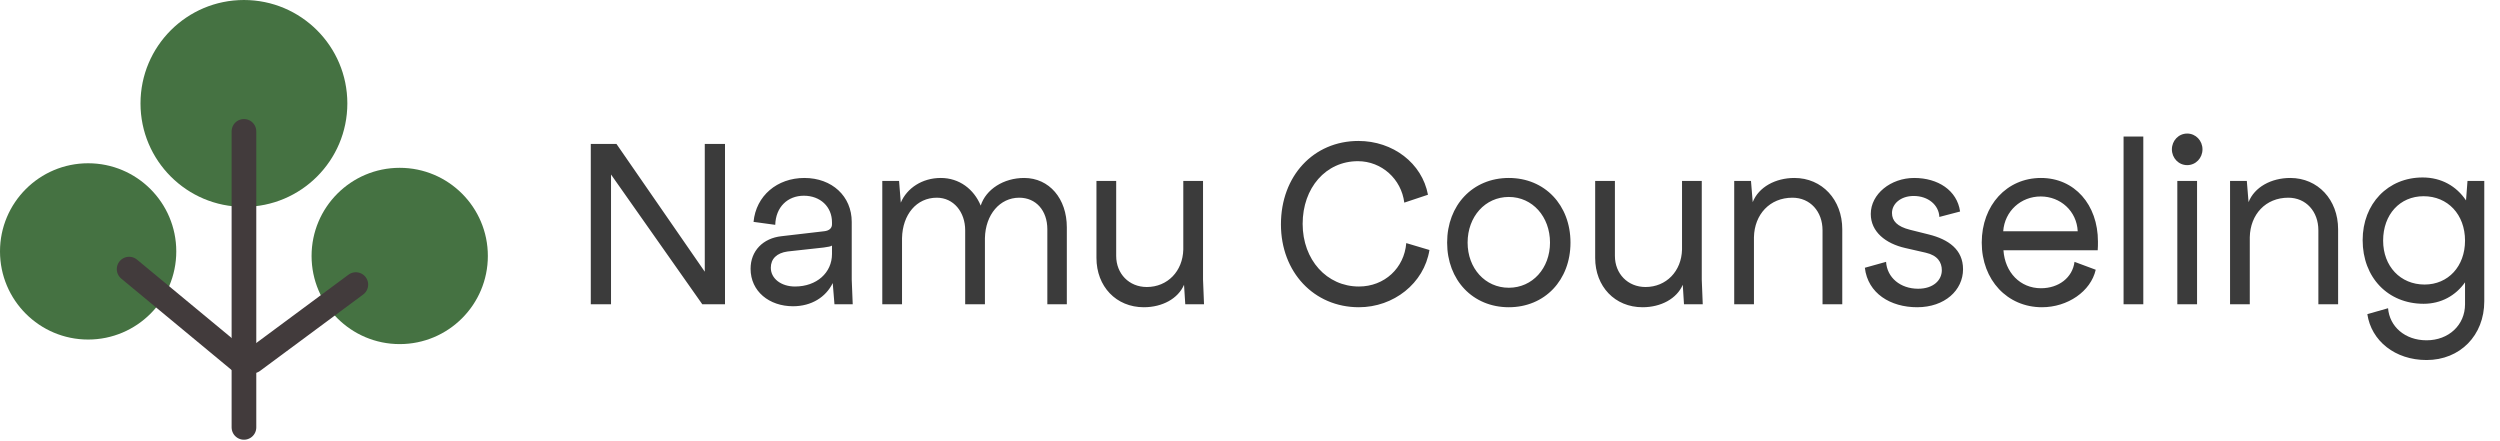
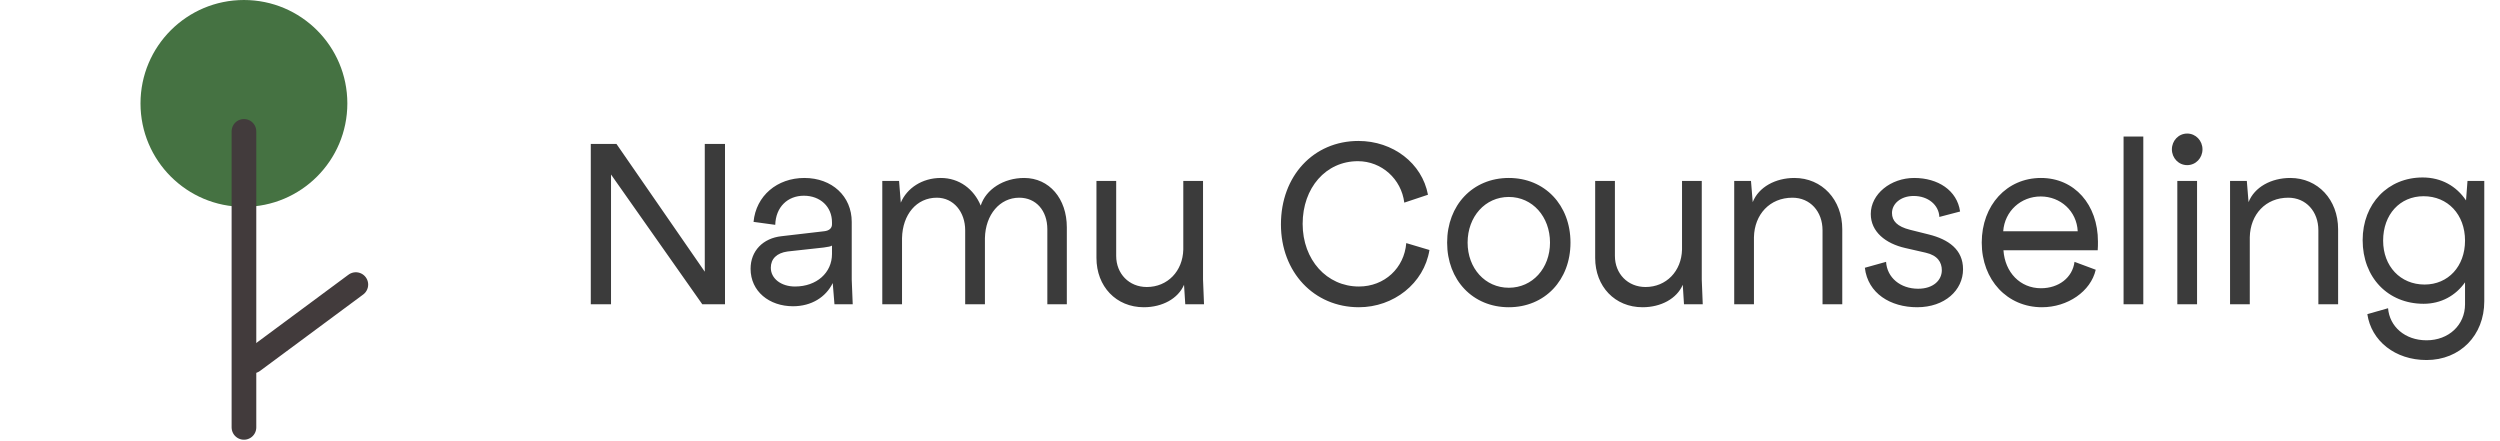
<svg xmlns="http://www.w3.org/2000/svg" width="1520" height="268" viewBox="0 0 1520 268" fill="none">
  <path d="M359.2 185V87.5H374.8L428.5 165.2V87.5H440.8V185H427L371.5 106.1V185H359.2ZM518.453 185H507.353L506.303 172.1C502.103 180.65 493.403 186.2 482.153 186.2C467.753 186.2 456.353 177.2 456.353 163.4C456.353 152.6 463.853 144.8 475.253 143.6L501.053 140.6C504.053 140.3 505.853 138.8 505.853 136.4V135.2C505.853 125.6 498.653 119 488.753 119C478.853 119 471.653 125.9 471.353 136.7L458.153 134.9C459.653 119 472.553 108.2 489.053 108.2C505.853 108.2 517.853 119.3 517.853 134.9V170L518.453 185ZM483.353 174.2C496.553 174.2 505.853 165.8 505.853 154.4V149.3C505.403 149.75 503.303 150.2 500.753 150.5L478.853 152.9C472.253 153.8 468.653 157.4 468.653 162.8C468.653 169.4 474.953 174.2 483.353 174.2ZM622.682 108.2C637.982 108.2 648.632 120.8 648.632 138.2V185H636.782V139.4C636.782 128 629.882 120.2 619.682 120.2C607.982 120.2 599.132 130.4 598.832 144.8V185H586.832V140C586.832 128.9 579.782 120.2 569.582 120.2C557.282 120.2 548.732 130.4 548.432 144.8V185H536.432V110H546.632L547.682 123.2C551.432 114.35 560.732 108.2 571.982 108.2C583.232 108.2 592.082 114.95 596.282 125C599.432 115.1 610.232 108.2 622.682 108.2ZM732.043 185H720.643L719.893 173.15C716.293 181.55 706.693 186.8 695.443 186.8C678.643 186.8 666.643 174.2 666.643 156.8V110H678.643V155.6C678.643 166.4 686.443 174.5 697.243 174.5C709.843 174.5 719.143 164.9 719.443 151.7V110H731.443V170L732.043 185ZM869.107 152C865.807 172.4 847.207 186.8 826.207 186.8C798.907 186.8 778.807 165.5 778.807 136.4C778.807 107 798.607 85.7 825.907 85.7C846.907 85.7 864.607 99.2 868.207 118.4L853.807 123.2C852.007 108.8 840.007 98 825.607 98C806.107 98 792.007 114.2 792.007 136.1C792.007 158 806.707 174.2 826.207 174.2C841.807 174.2 853.807 162.95 855.007 147.8L869.107 152ZM917.354 186.8C895.454 186.8 879.854 170.3 879.854 147.5C879.854 124.7 895.454 108.2 917.354 108.2C939.254 108.2 954.854 124.7 954.854 147.5C954.854 170.3 939.254 186.8 917.354 186.8ZM917.354 174.95C931.754 174.95 942.404 163.1 942.404 147.5C942.404 131.75 931.754 119.75 917.354 119.75C902.954 119.75 892.304 131.75 892.304 147.5C892.304 163.1 902.954 174.95 917.354 174.95ZM1035.27 185H1023.87L1023.12 173.15C1019.52 181.55 1009.92 186.8 998.665 186.8C981.865 186.8 969.865 174.2 969.865 156.8V110H981.865V155.6C981.865 166.4 989.665 174.5 1000.47 174.5C1013.07 174.5 1022.37 164.9 1022.67 151.7V110H1034.67V170L1035.27 185ZM1091 108.2C1107.8 108.2 1120.1 121.4 1120.1 139.4V185H1108.1V140C1108.1 128.6 1100.6 120.2 1089.8 120.2C1076 120.2 1066.7 130.4 1066.4 144.2V185H1054.4V110H1064.6L1065.65 122.9C1069.25 113.75 1079.45 108.2 1091 108.2ZM1133.83 162.8L1146.73 159.2C1147.33 168.8 1155.43 175.55 1166.23 175.55C1175.53 175.55 1180.63 170.3 1180.63 164.3C1180.63 159.5 1178.08 155.3 1170.88 153.65L1158.43 150.8C1146.43 148.1 1137.43 140.9 1137.43 130.1C1137.43 117.95 1149.58 108.2 1163.83 108.2C1178.23 108.2 1189.93 115.7 1191.73 128.6L1179.13 131.9C1178.83 124.7 1172.38 119.15 1163.53 119.15C1155.58 119.15 1150.33 123.95 1150.33 129.5C1150.33 134.3 1153.48 137.75 1161.28 139.7L1172.68 142.55C1184.68 145.55 1193.53 151.7 1193.53 163.7C1193.53 176.45 1182.43 186.8 1165.63 186.8C1149.43 186.8 1135.63 178.4 1133.83 162.8ZM1274.2 164C1271.2 177.2 1257.1 186.8 1241.5 186.8C1220.5 186.8 1204.9 170.3 1204.9 147.5C1204.9 124.7 1220.2 108.2 1240.9 108.2C1261.3 108.2 1275.55 124.4 1275.55 146.9C1275.55 148.55 1275.55 150.5 1275.4 152.15H1218.1C1219 165.65 1228.3 175.25 1240.9 175.25C1251.7 175.25 1260.1 168.8 1261.3 159.2L1274.2 164ZM1217.95 140.6H1263.25C1262.65 128.3 1252.75 119.45 1240.75 119.45C1228.75 119.45 1218.85 128.3 1217.95 140.6ZM1291.13 83H1303.13V185H1291.13V83ZM1329.81 81.2C1335.06 81.2 1339.11 85.55 1339.11 90.8C1339.11 96.05 1335.06 100.4 1329.81 100.4C1324.56 100.4 1320.51 96.05 1320.51 90.8C1320.51 85.55 1324.56 81.2 1329.81 81.2ZM1323.81 185V110H1335.81V185H1323.81ZM1392.47 108.2C1409.27 108.2 1421.57 121.4 1421.57 139.4V185H1409.57V140C1409.57 128.6 1402.07 120.2 1391.27 120.2C1377.47 120.2 1368.17 130.4 1367.87 144.2V185H1355.87V110H1366.07L1367.12 122.9C1370.72 113.75 1380.92 108.2 1392.47 108.2ZM1500.24 110H1510.44V183.2C1510.44 203.9 1495.74 218.9 1475.34 218.9C1456.14 218.9 1441.74 207.2 1439.34 191L1451.94 187.4C1452.84 198.5 1462.14 206.9 1475.34 206.9C1488.84 206.9 1498.74 197.6 1498.74 185V171.65C1493.04 179.75 1484.19 184.7 1473.54 184.7C1451.94 184.7 1436.49 168.8 1436.49 146C1436.49 123.8 1451.94 107.9 1472.94 107.9C1484.34 107.9 1493.49 113.15 1499.34 121.85L1500.24 110ZM1474.14 173C1488.54 173 1498.74 161.9 1498.74 146.3C1498.74 130.4 1488.24 119.3 1473.54 119.3C1459.14 119.3 1448.94 130.4 1448.94 146.3C1448.94 161.9 1459.44 173 1474.14 173Z" fill="#3B3B3B" />
  <circle cx="148.306" cy="62.882" r="62.882" fill="#457242" />
-   <circle cx="53.588" cy="152.854" r="53.588" fill="#457242" />
-   <circle cx="243.026" cy="155.623" r="53.588" fill="#457242" />
  <line x1="148.32" y1="259.848" x2="148.32" y2="79.874" stroke="#423B3C" stroke-width="15" stroke-linecap="round" />
-   <line x1="145.26" y1="218.906" x2="78.506" y2="163.615" stroke="#423B3C" stroke-width="15" stroke-linecap="round" />
  <line x1="216.35" y1="173.034" x2="153.656" y2="219.476" stroke="#423B3C" stroke-width="15" stroke-linecap="round" />
</svg>